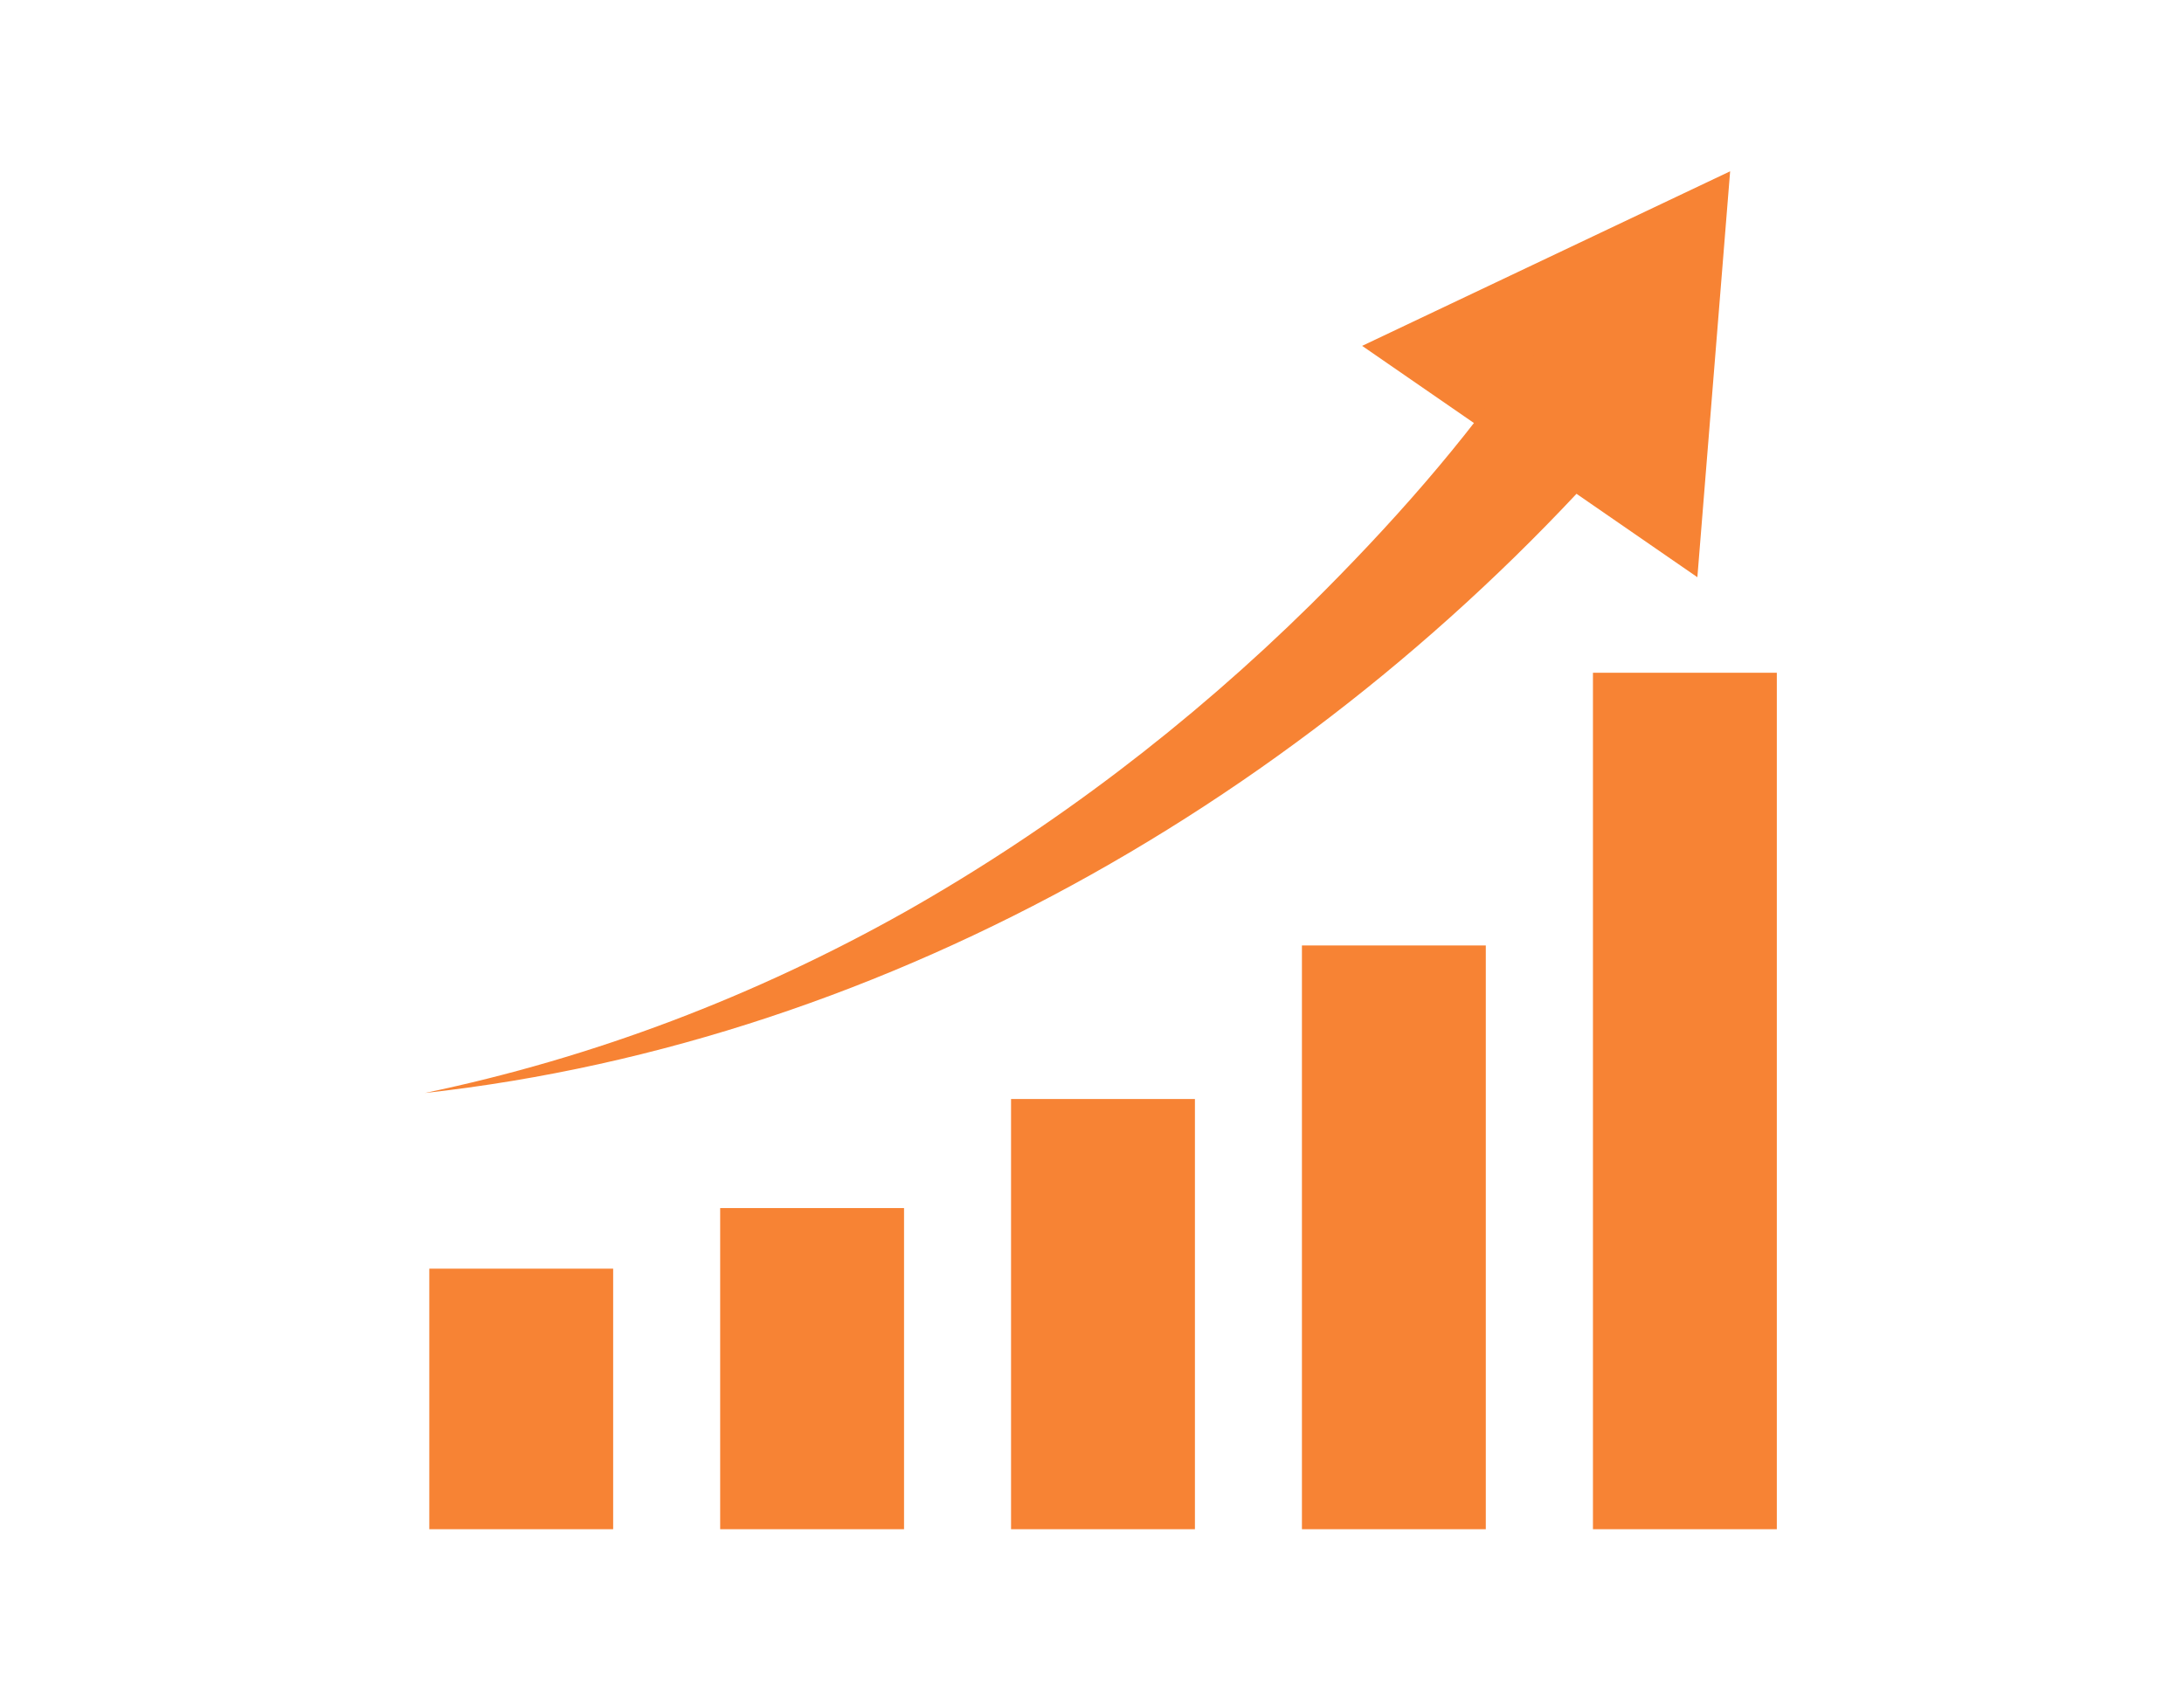
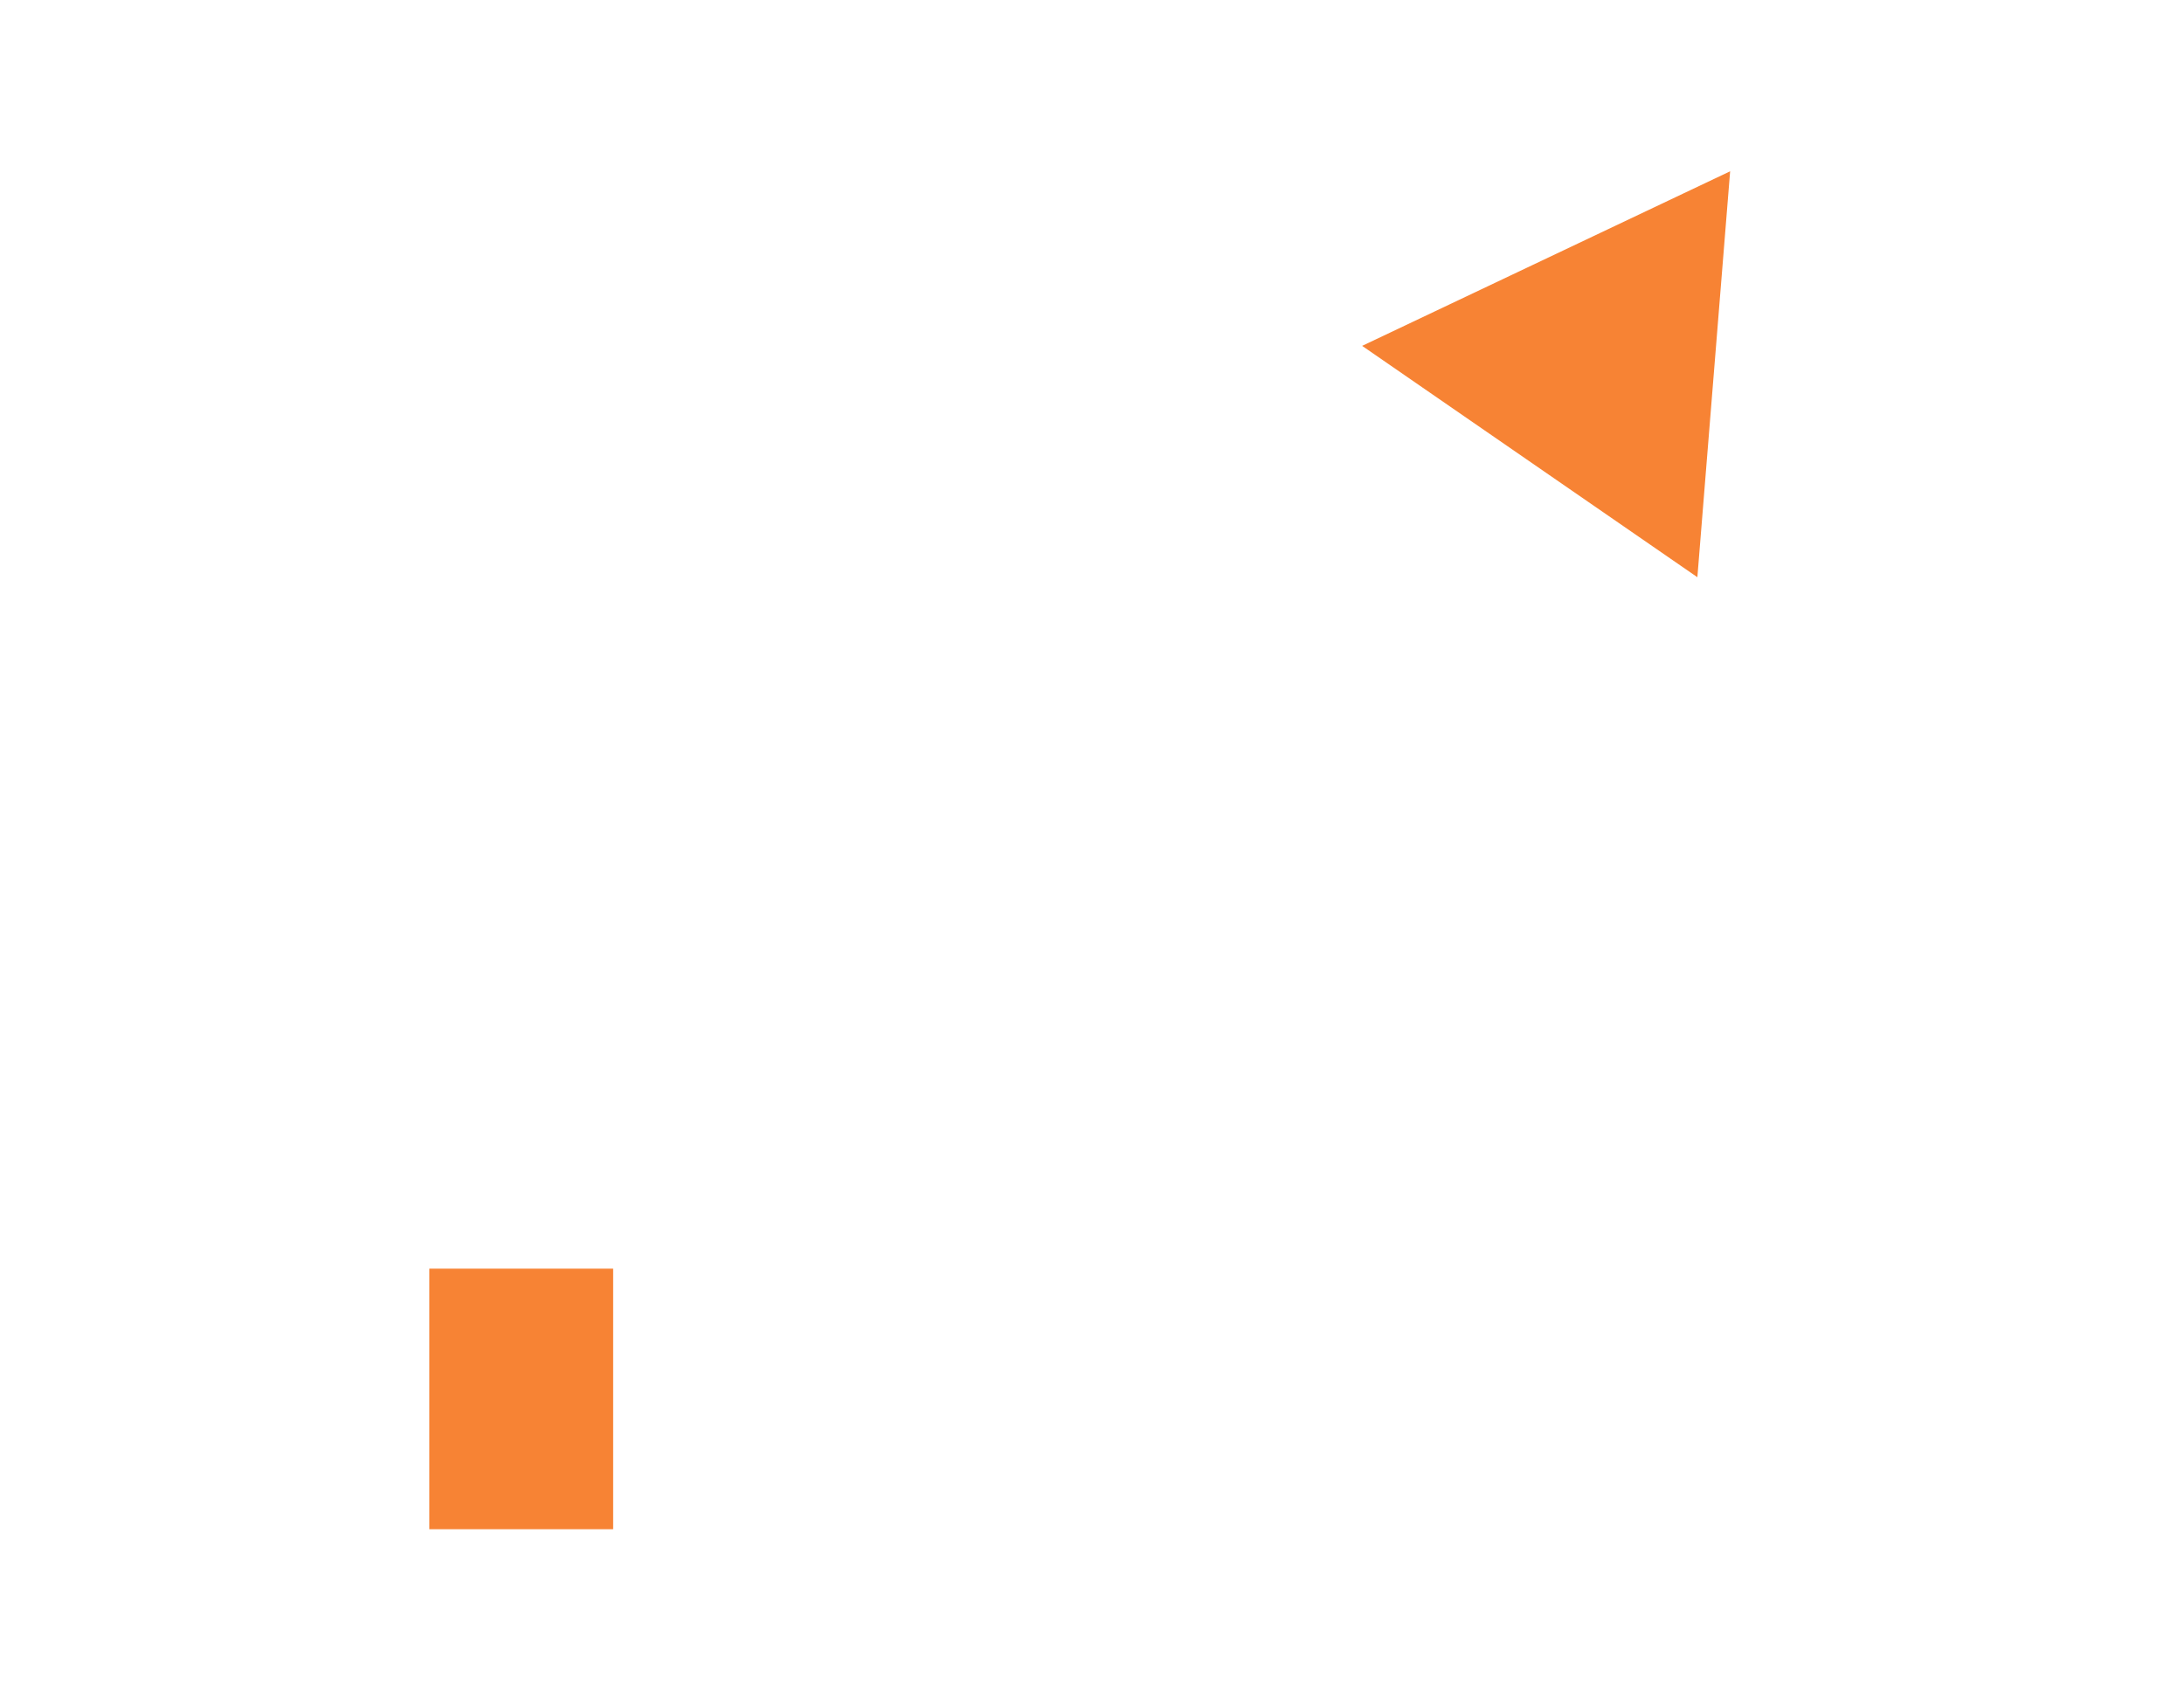
<svg xmlns="http://www.w3.org/2000/svg" viewBox="0 0 160 125">
  <g fill="#f78334">
-     <path d="m116.7 49.29h13.47v62.75h-13.47z" />
-     <path d="m95.38 69.27h13.47v42.77h-13.47z" />
-     <path d="m74.07 80.52h13.47v31.52h-13.47z" />
-     <path d="m52.76 88.51h13.47v23.53h-13.47z" />
+     <path d="m95.38 69.27h13.47h-13.47z" />
    <path d="m31.45 92.95h13.47v19.09h-13.47z" />
    <path d="m126.75 12.55-2.4 29.74-24.56-16.95z" />
-     <path d="m119.77 31.42c-22.39 26.03-54.31 44.86-88.65 48.66 12.41-2.59 24.23-7.11 35.22-13.29 10.84-6.14 20.85-13.79 29.69-22.5 5.77-5.72 11.25-11.87 15.8-18.57 0 0 7.93 5.7 7.93 5.7z" />
  </g>
</svg>